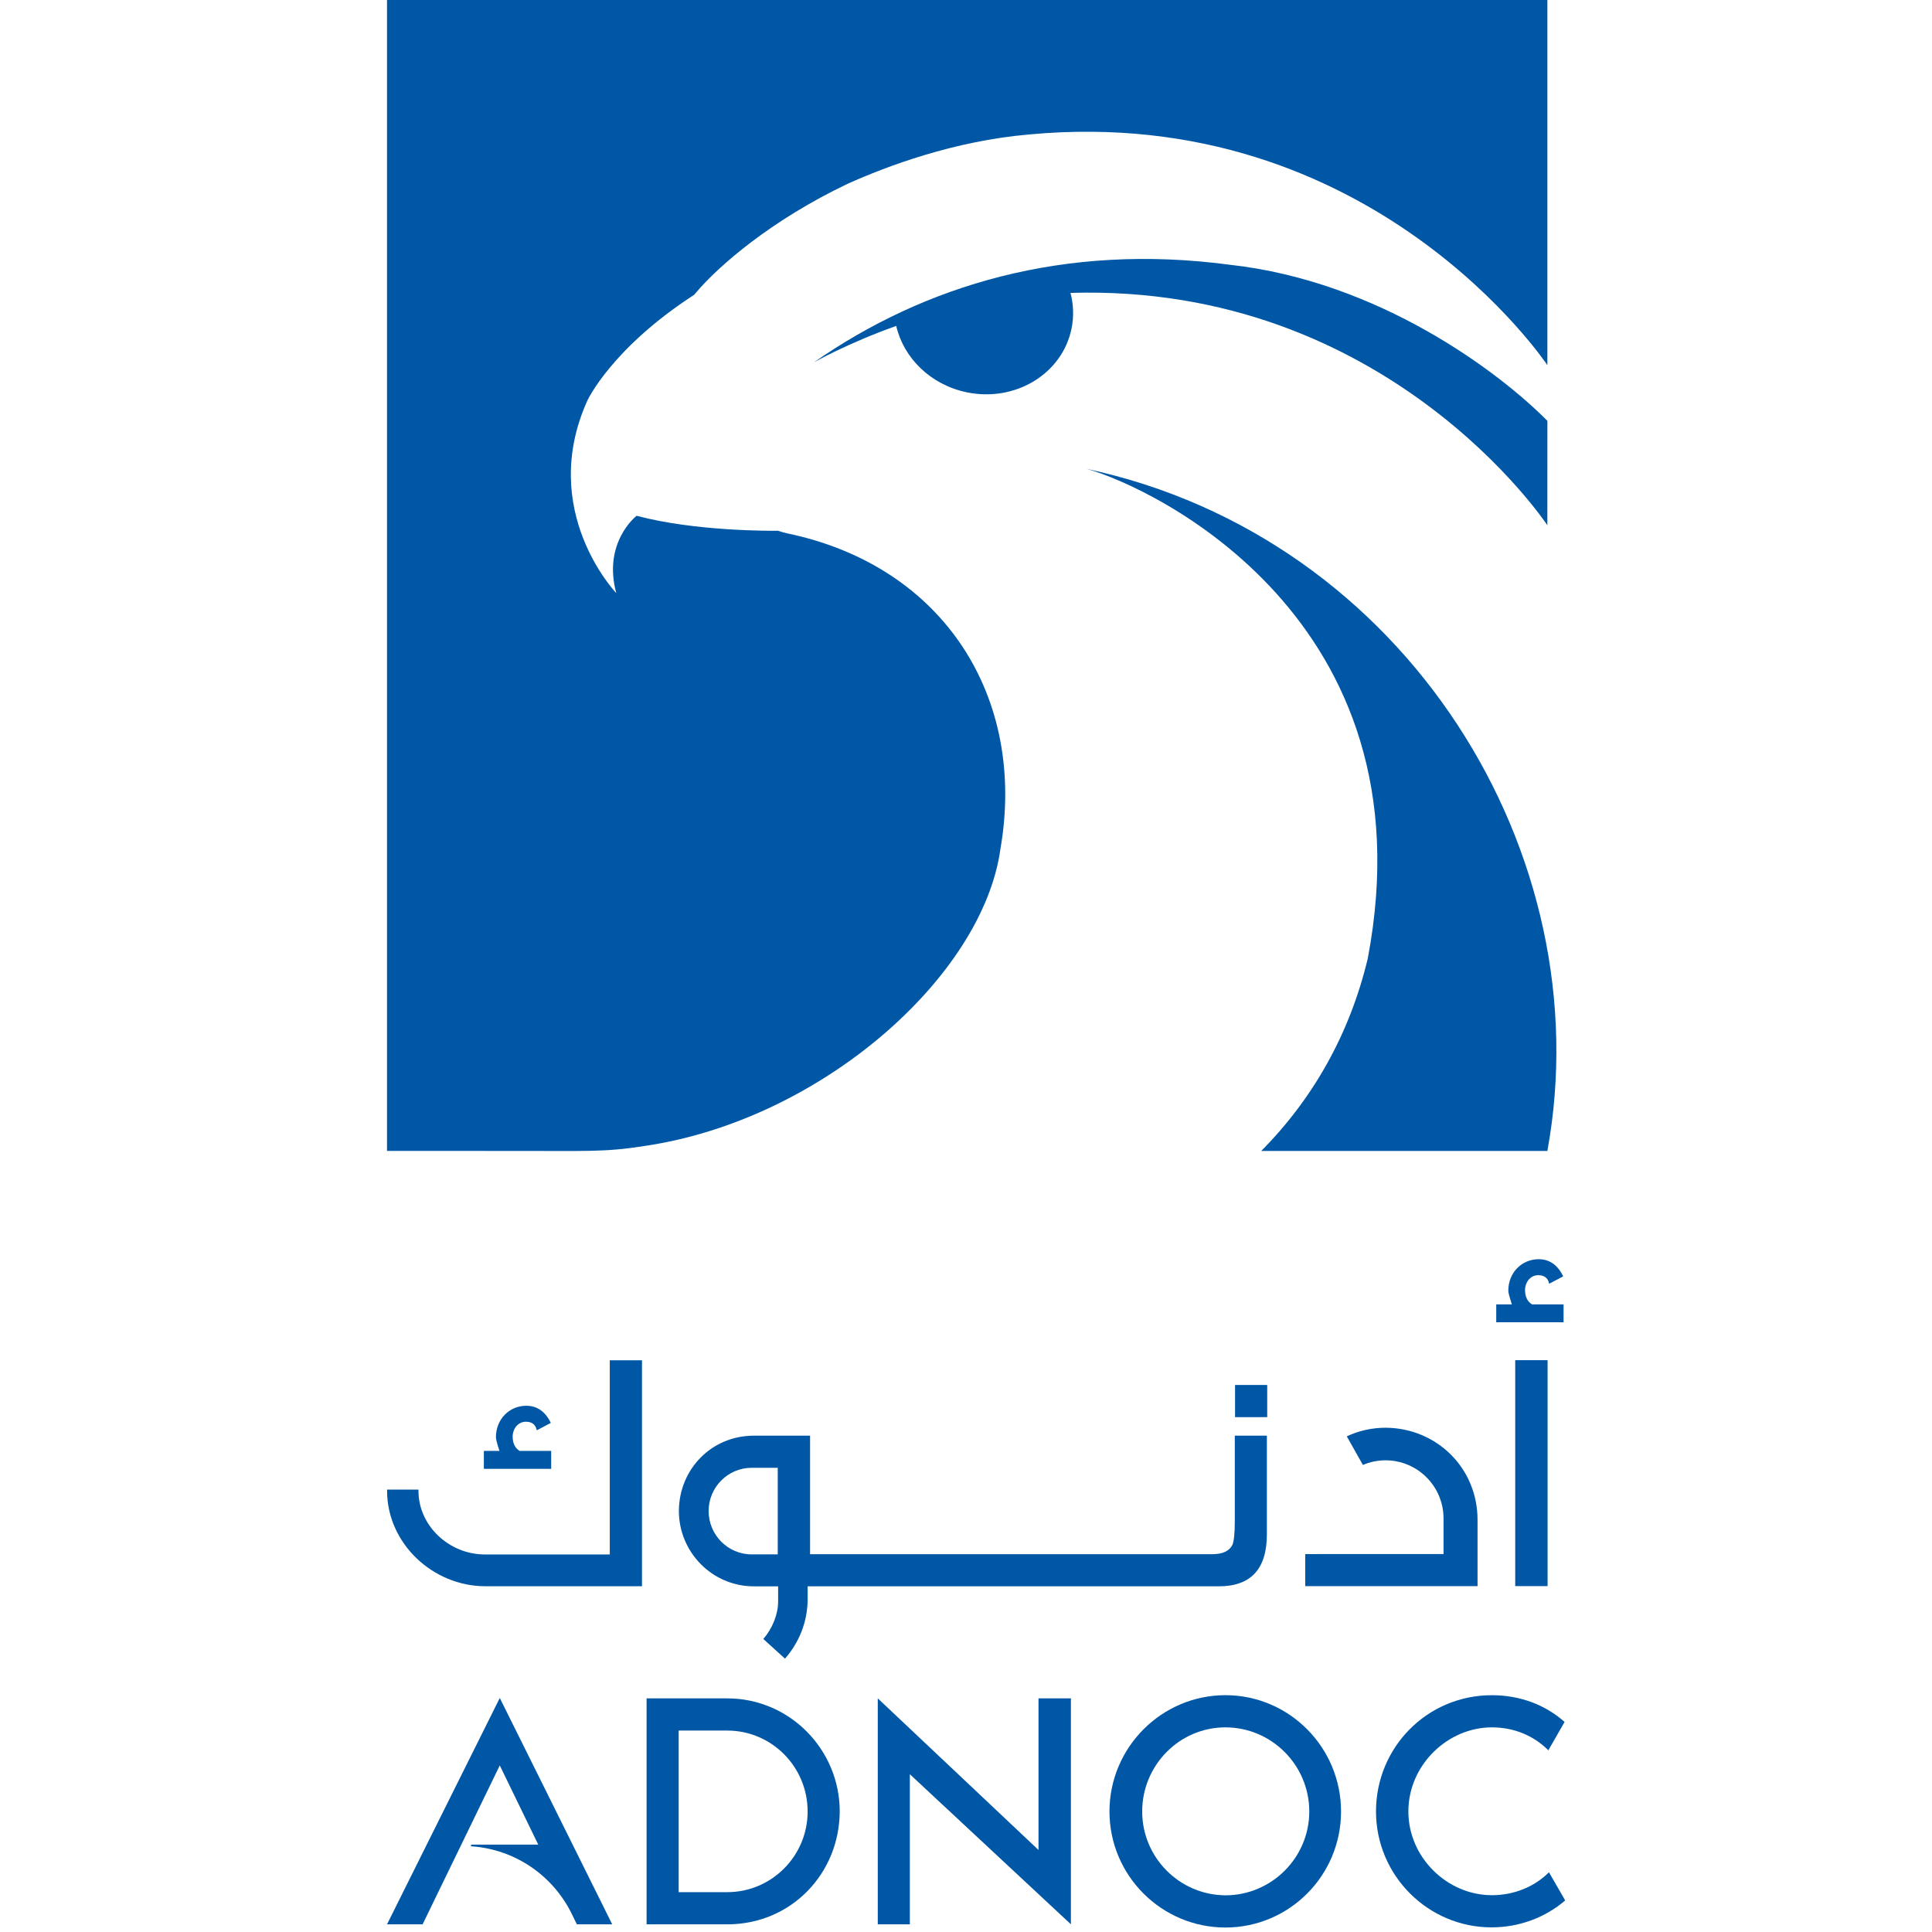
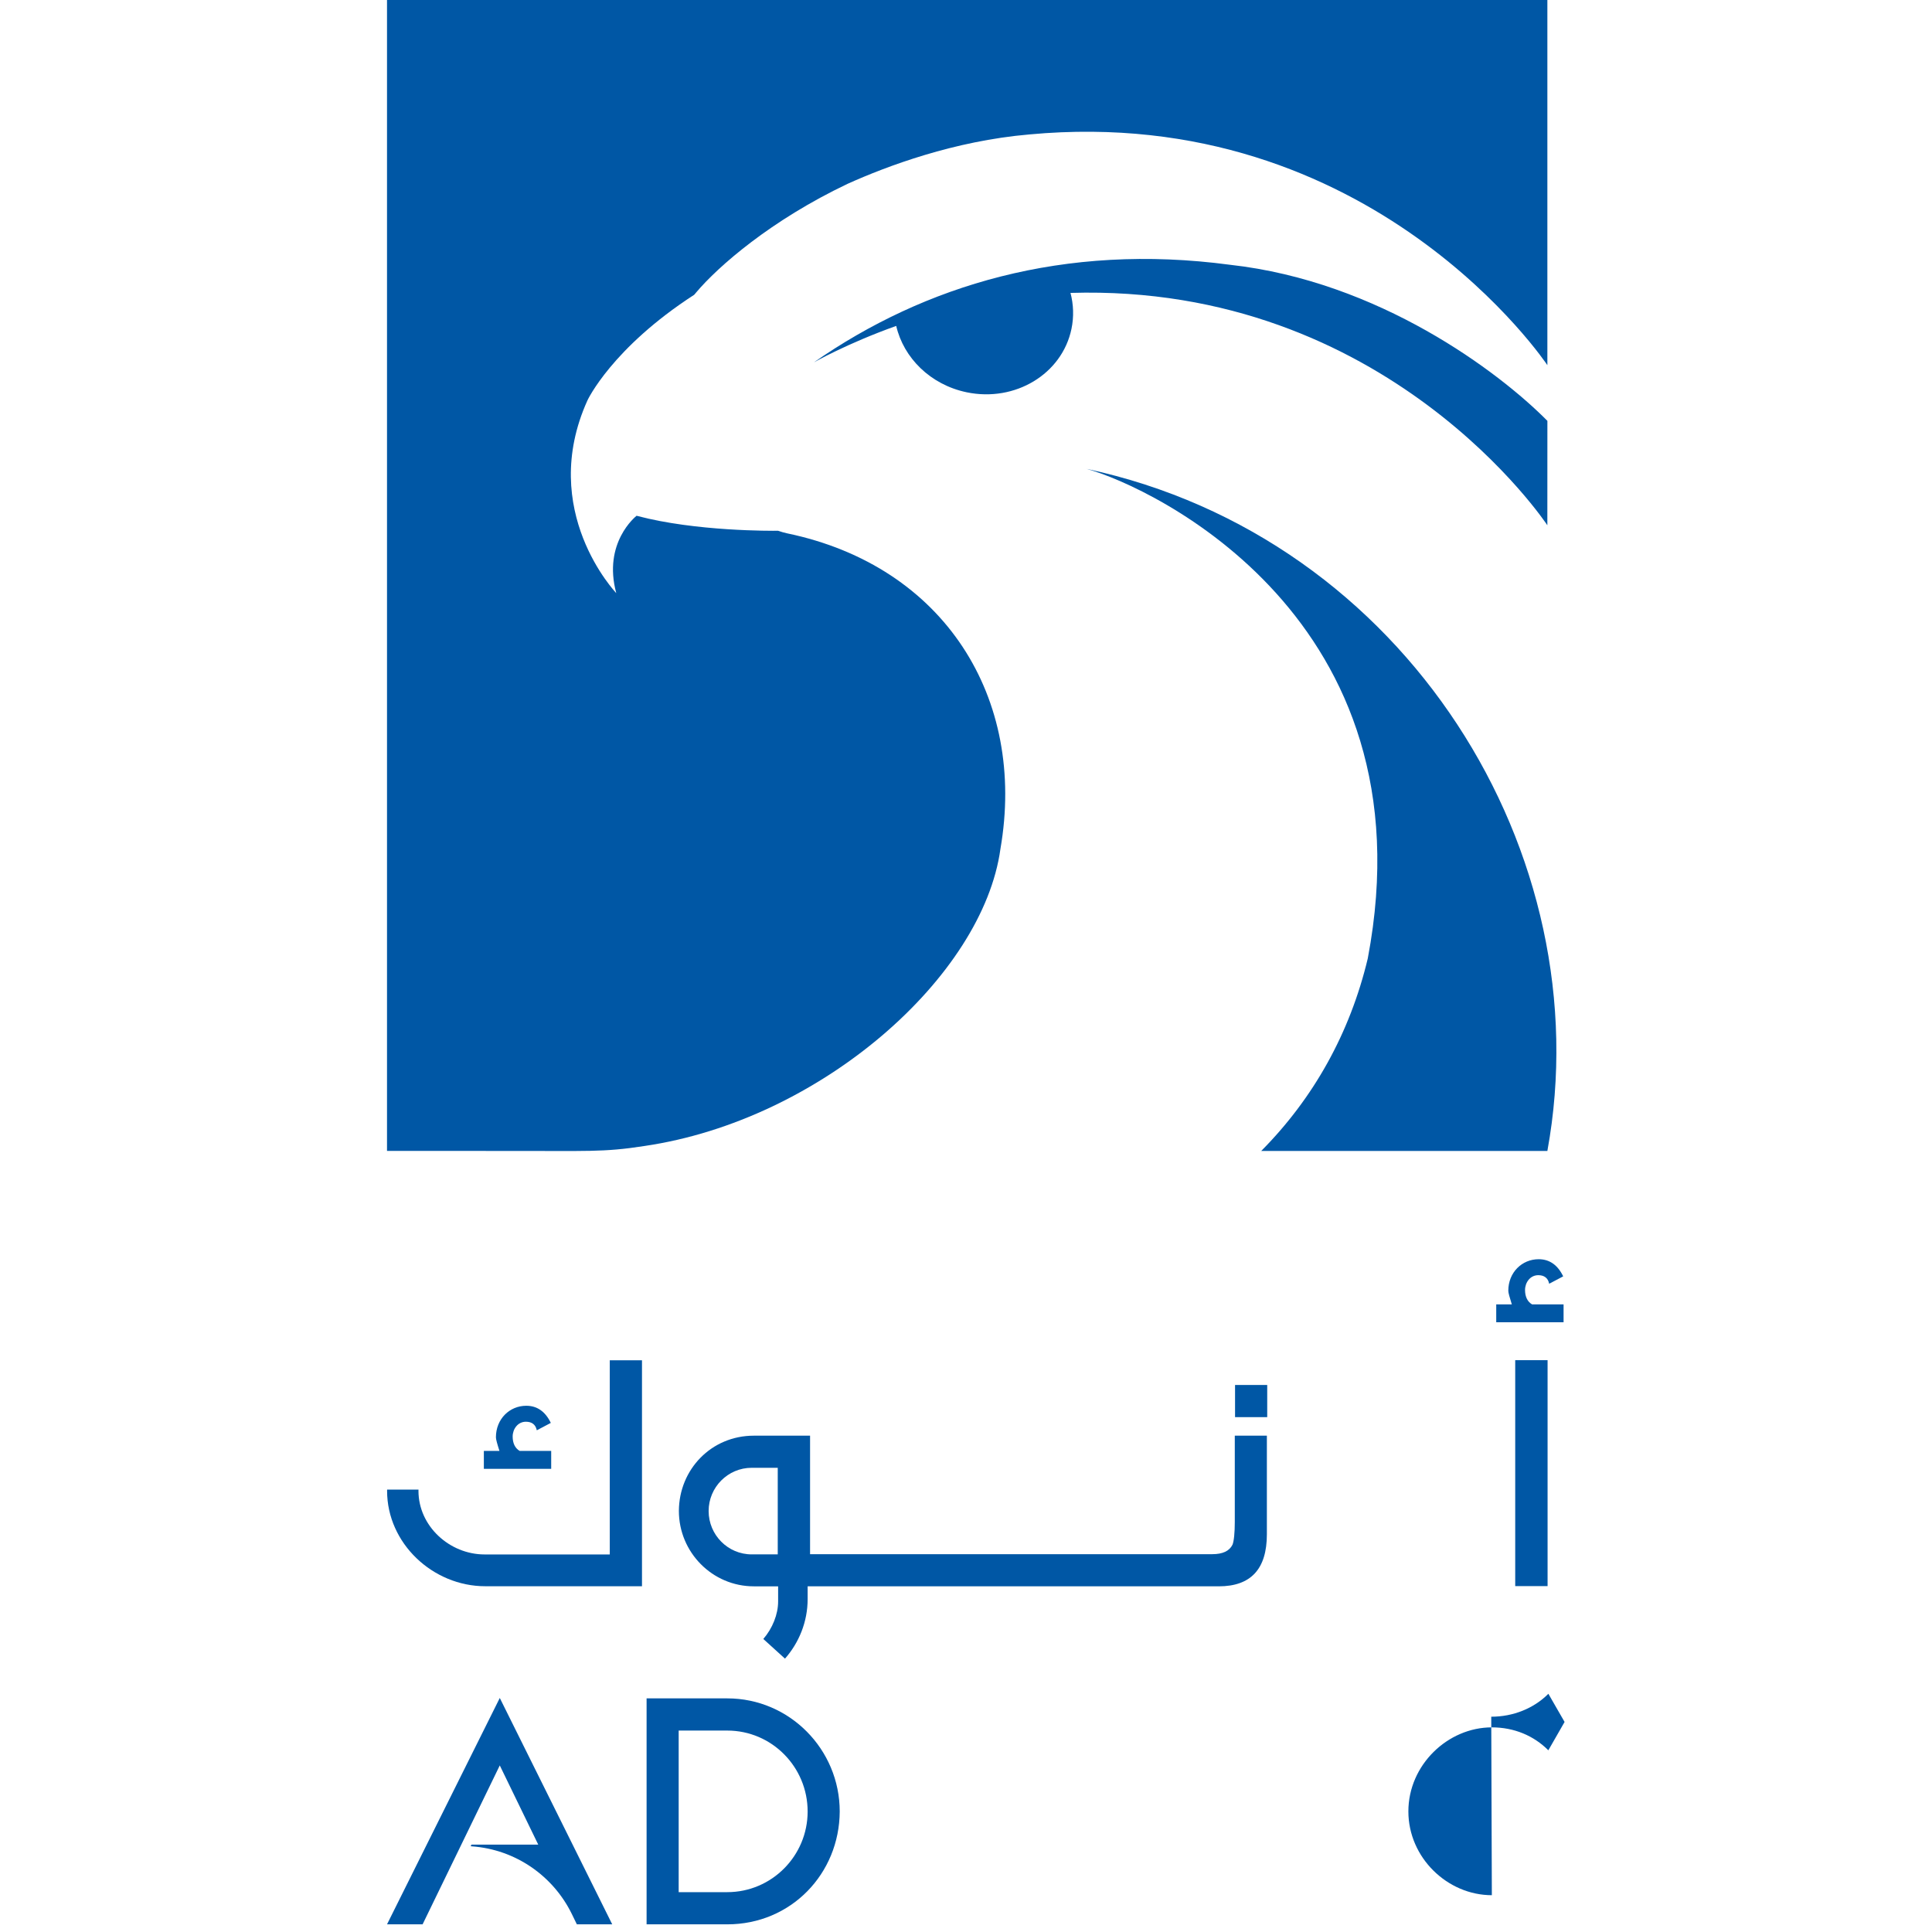
<svg xmlns="http://www.w3.org/2000/svg" width="140" height="140" version="1.1" viewBox="0 0 37.042 37.042">
  <defs>
    <clipPath id="clipPath18">
      <path d="M 0,841.89 H 1190.55 V 0 H 0 Z" />
    </clipPath>
  </defs>
  <g transform="translate(0 -259.96)">
    <g transform="matrix(.117 0 0 -.117 -52.581 327.56)">
      <g clip-path="url(#clipPath18)">
        <g transform="translate(650.22 267.19)">
-           <path d="m0 0c-7.547 0.053-13.639 6.215-13.639 13.735 0 7.574 6.092 13.789 13.639 13.789 7.548 0 13.742-6.164 13.742-13.789 0-7.572-6.194-13.735-13.742-13.735m0 32.798c-10.462 0-18.999-8.564-18.999-19.063 0-10.496 8.537-19.01 18.999-19.01 10.463 0 18.947 8.514 18.947 19.01 0 10.499-8.484 19.063-18.947 19.063" fill="#0057a5" />
-         </g>
+           </g>
        <g transform="translate(619.59 274.62)">
-           <path d="m0 0-26.338 24.846v-37.029h5.256v24.596l26.393-24.596v37.029h-5.311z" fill="#0057a5" />
-         </g>
+           </g>
        <g transform="translate(568.59 267.71)">
          <path d="m0 0h-7.965v26.479h7.965c7.287 0 13.168-5.954 13.168-13.266 0-7.259-5.881-13.213-13.168-13.213m0 31.754h-13.223v-37.029h13.223c10.462 0 18.373 8.304 18.426 18.488 0 10.184-8.226 18.541-18.426 18.541" fill="#0057a5" />
        </g>
        <g transform="translate(693.88 267.21)">
-           <path d="m0 0c-7.282 0-13.679 6.158-13.679 13.725 0 7.619 6.449 13.778 13.679 13.778 3.64 0 6.865-1.358 9.257-3.758l2.663 4.646c-3.178 2.83-7.334 4.382-11.92 4.382-10.61 0-18.984-8.558-18.984-19.048 0-10.489 8.53-18.996 18.933-18.996 4.589 0 8.835 1.641 12.069 4.413l-2.656 4.615c-2.393-2.4-5.774-3.757-9.362-3.757" fill="#0057a5" />
+           <path d="m0 0c-7.282 0-13.679 6.158-13.679 13.725 0 7.619 6.449 13.778 13.679 13.778 3.64 0 6.865-1.358 9.257-3.758l2.663 4.646l-2.656 4.615c-2.393-2.4-5.774-3.757-9.362-3.757" fill="#0057a5" />
        </g>
        <g transform="translate(531.31 299.53)">
          <path d="m0 0-18.478-37.095h5.83l12.648 26.041 6.304-12.979h-10.947l-0.12-0.258c0.016-1e-3 0.076-8e-3 0.171-0.022 7.21-0.513 13.349-4.878 16.379-11.05l0.844-1.732h5.795z" fill="#0057a5" />
        </g>
        <path d="m697.71 317.86h5.303v37.025h-5.303z" fill="#0057a5" />
        <g transform="translate(700.47 364.03)">
          <path d="m0 0c-0.766 0.446-1.15 1.274-1.15 2.359 0 1.212 0.831 2.424 2.17 2.424 0.954 0 1.593-0.447 1.785-1.404l2.297 1.212c-0.893 1.85-2.232 2.808-4.02 2.808-2.74 0-4.975-2.17-4.975-5.167 0-0.32 0.192-1.02 0.576-2.232h-2.554v-2.935h11.035v2.935z" fill="#0057a5" />
        </g>
        <g transform="translate(512.85 333.68)">
          <path d="m0 0c-1e-3 -0.072-7e-3 -0.142-7e-3 -0.214 0-8.58 7.48-15.625 16.082-15.625h25.688v37.029h-5.279v-31.82h-20.51c-5.751 0-10.84 4.645-10.84 10.416 0 0.072 5e-3 0.142 6e-3 0.214z" fill="#0057a5" />
        </g>
        <g transform="translate(663.3 323.11)">
-           <path d="m0 0v-5.258h28.237v10.846c0 8.582-6.766 15.073-15.065 15.116-2.269 0-4.426-0.505-6.364-1.41l2.639-4.685c1.144 0.486 2.402 0.756 3.722 0.756 5.215 0 9.494-4.254 9.494-9.525v-5.837z" fill="#0057a5" />
-         </g>
+           </g>
        <g transform="translate(528.7 337.08)">
          <path d="m0 0h11.035v2.935h-5.164c-0.766 0.447-1.15 1.274-1.15 2.359 0 1.212 0.831 2.424 2.17 2.424 0.954 0 1.593-0.446 1.785-1.404l2.297 1.212c-0.893 1.851-2.232 2.808-4.02 2.808-2.74 0-4.975-2.169-4.975-5.167 0-0.319 0.192-1.02 0.576-2.232h-2.554z" fill="#0057a5" />
        </g>
        <path d="m657.07 350.82h-5.271v-5.271h5.271z" fill="#0057a5" />
        <g transform="translate(576.86 323.06)">
          <path d="m0 0h-4.268c-3.905 0-7.057 3.191-7.057 7.109 0 3.889 3.152 7.08 7.057 7.08h4.268zm-2.36-13.856 0.012-0.021 3.535-3.207c2.294 2.603 3.712 6.033 3.712 9.757v2.092h67.371c5.255 0 7.884 2.827 7.884 8.526v16.161h-5.257v-14.173c0-1.696-0.14-3.128-0.375-3.694-0.517-1.036-1.595-1.553-3.333-1.553h-65.892v19.42h-9.214c-6.974 0-12.248-5.536-12.284-12.326 0-6.789 5.484-12.361 12.284-12.361h3.979v-2.477c0-2.104-0.917-4.405-2.422-6.144" fill="#0057a5" />
        </g>
        <g transform="translate(673.55 420.72)">
          <path d="m0 0c-2.926-12.268-8.918-22.941-17.46-31.547h46.889c8.891 48.587-23.116 100.56-75.507 111.77 10.696-2.938 56.65-24.513 46.078-80.22" fill="#0057a5" />
        </g>
        <g transform="translate(512.83 579.37)">
          <path d="m0 0v-190.19l20.27-8e-3c12.302 0.03 15.147-0.25 21.87 0.804 28.998 4.228 55.517 27.831 58.381 48.69 4.288 24.697-9.149 46.338-34.946 51.711-0.458 0.096-0.96 0.24-1.494 0.424-0.918-0.012-13.493-0.13-23.184 2.459-0.12-0.103-5.565-4.411-3.331-12.674 0 0-12.919 13.482-4.709 31.603 0 0 3.978 8.545 17.483 17.286 0.104 0.123 0.209 0.247 0.313 0.37 3.614 4.288 12.278 11.851 24.851 17.823 6.416 2.885 17.43 7.023 29.763 8.08 56.249 5.232 84.881-37.81 84.881-37.81v61.434z" fill="#0057a5" />
        </g>
        <g transform="translate(650.96 534.39)">
          <path d="m0 0c-27.223 3.632-50.114-3.411-68.168-15.988-1e-3 -9e-3 5.304 3.043 13.482 5.969 1.204-5.232 5.603-9.64 11.542-10.876 7.949-1.654 15.639 2.996 17.176 10.386 0.418 2.008 0.337 4.011-0.16 5.898 51.993 1.579 78.143-38.077 78.143-38.077l7e-3 16.595v0.514c-7.927 8.014-27.613 22.869-52.022 25.579" fill="#0057a5" />
        </g>
      </g>
    </g>
  </g>
</svg>